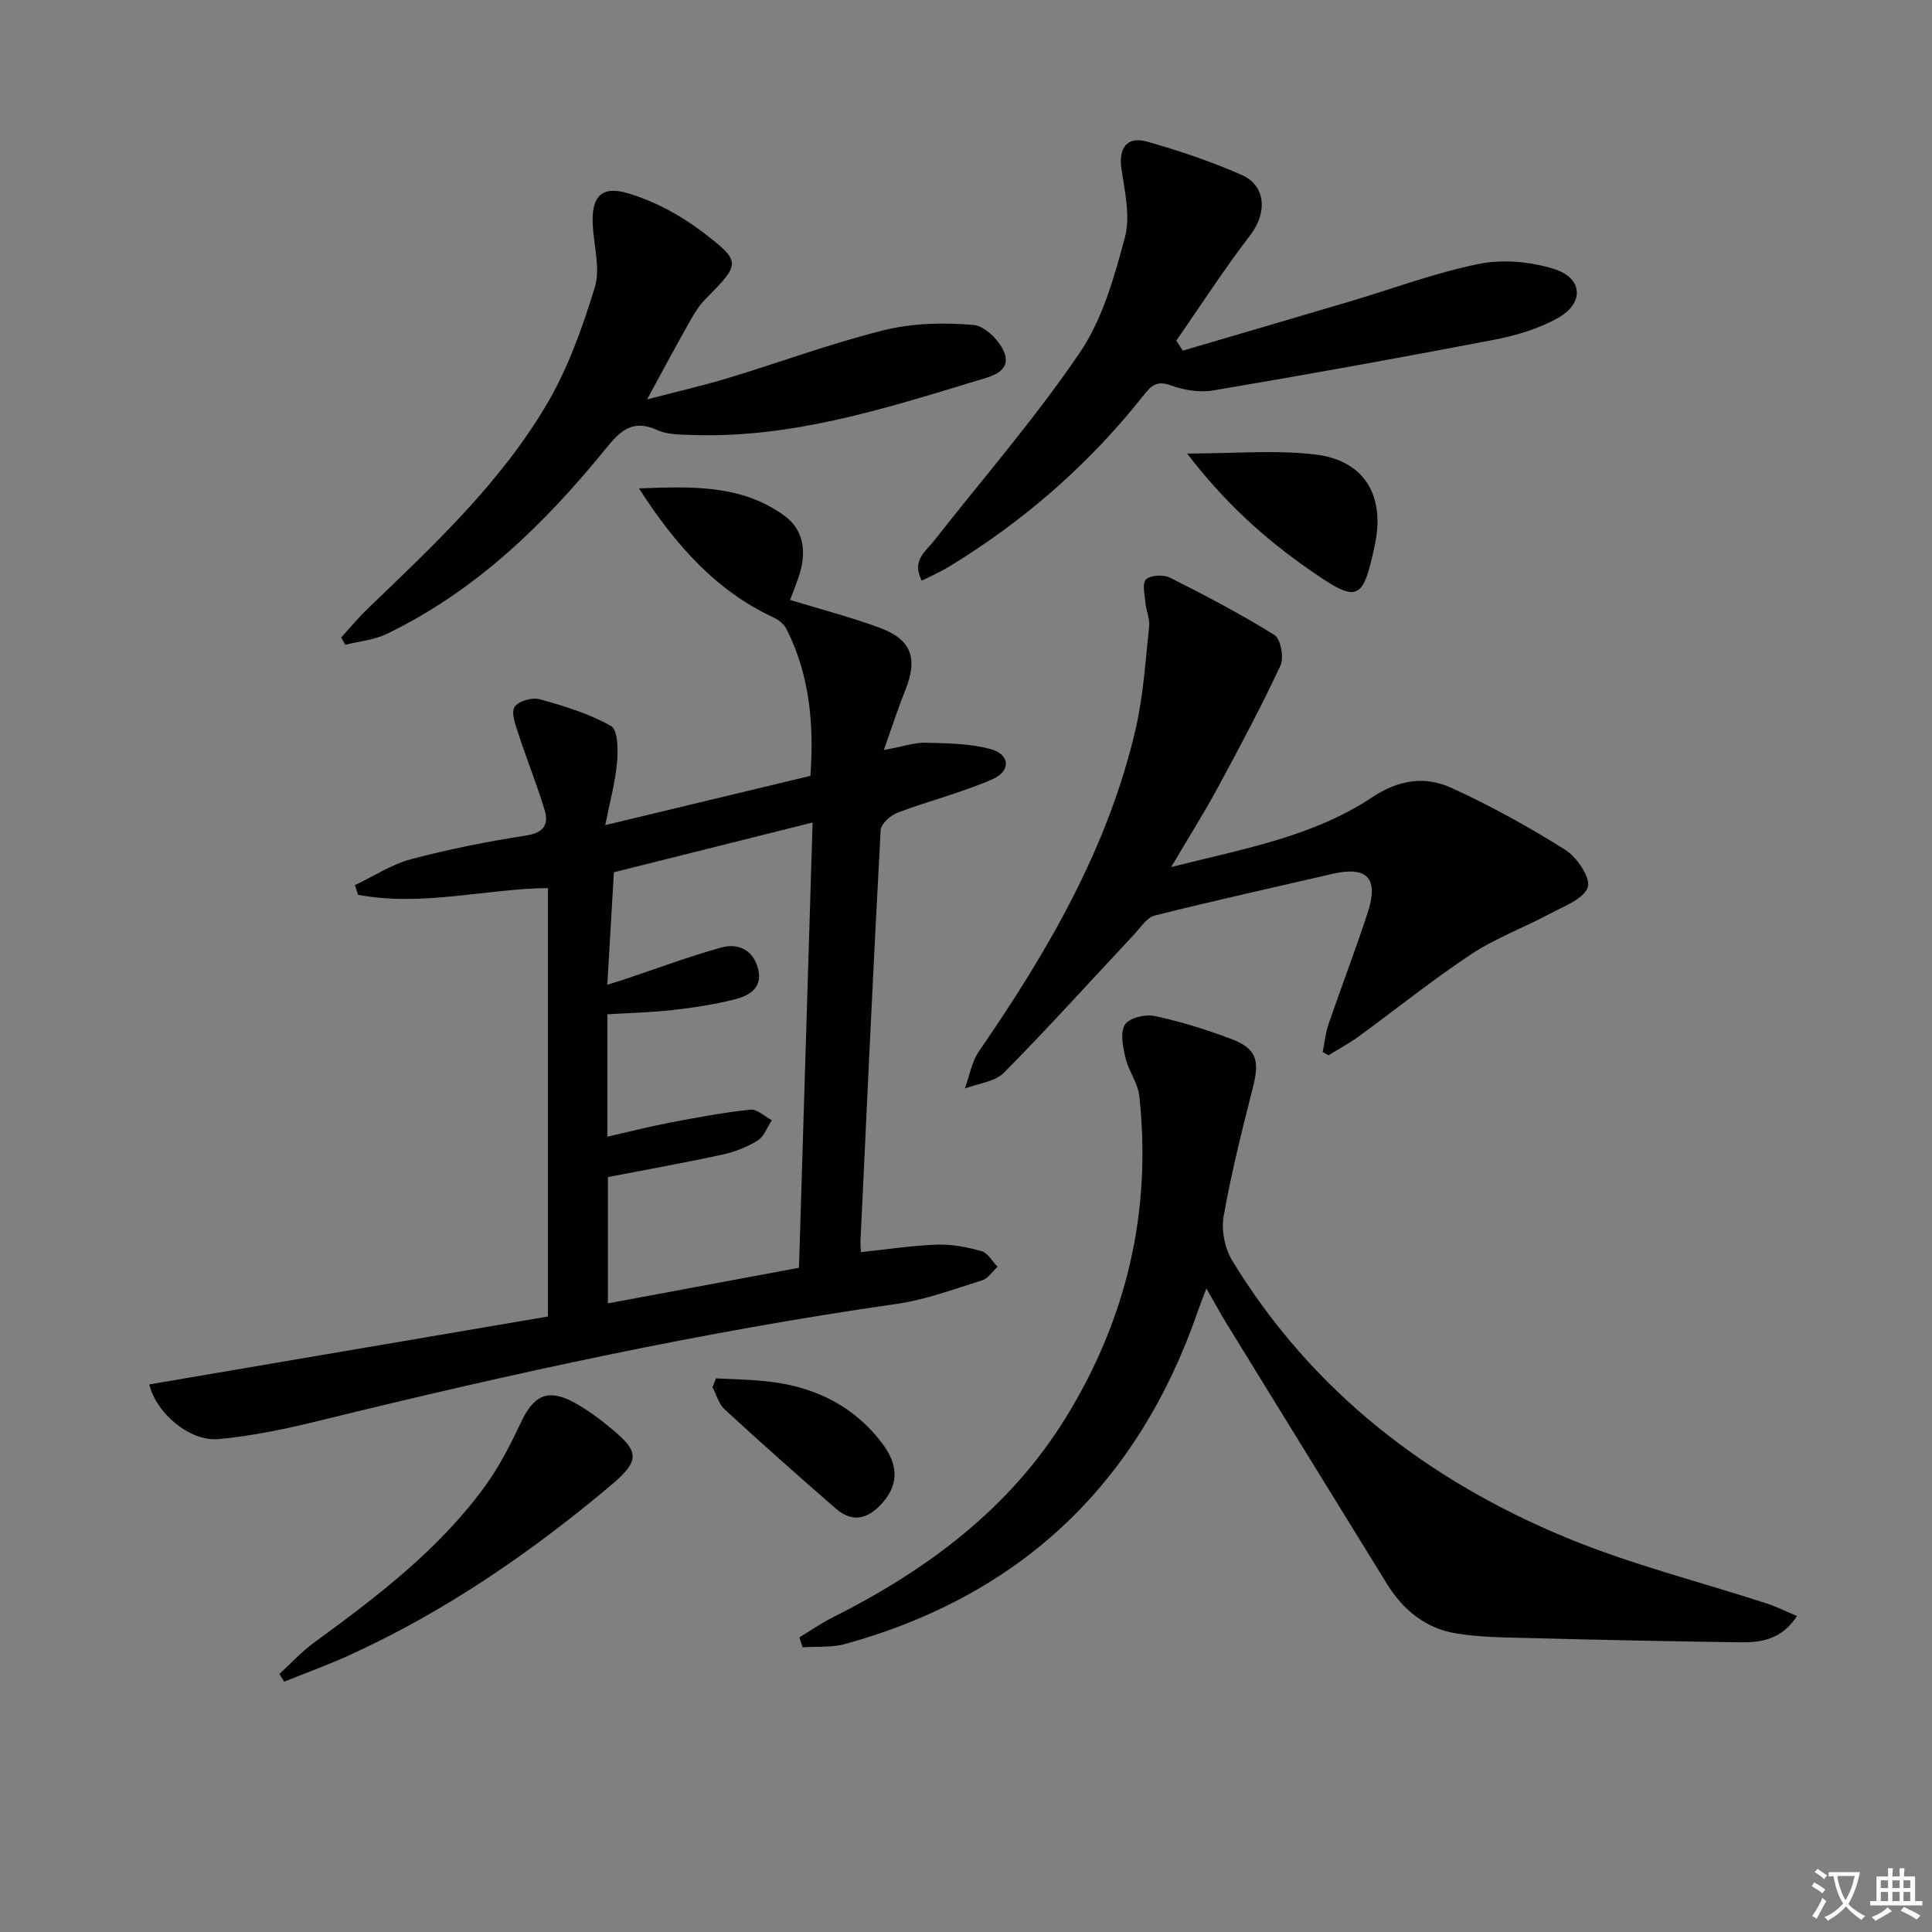
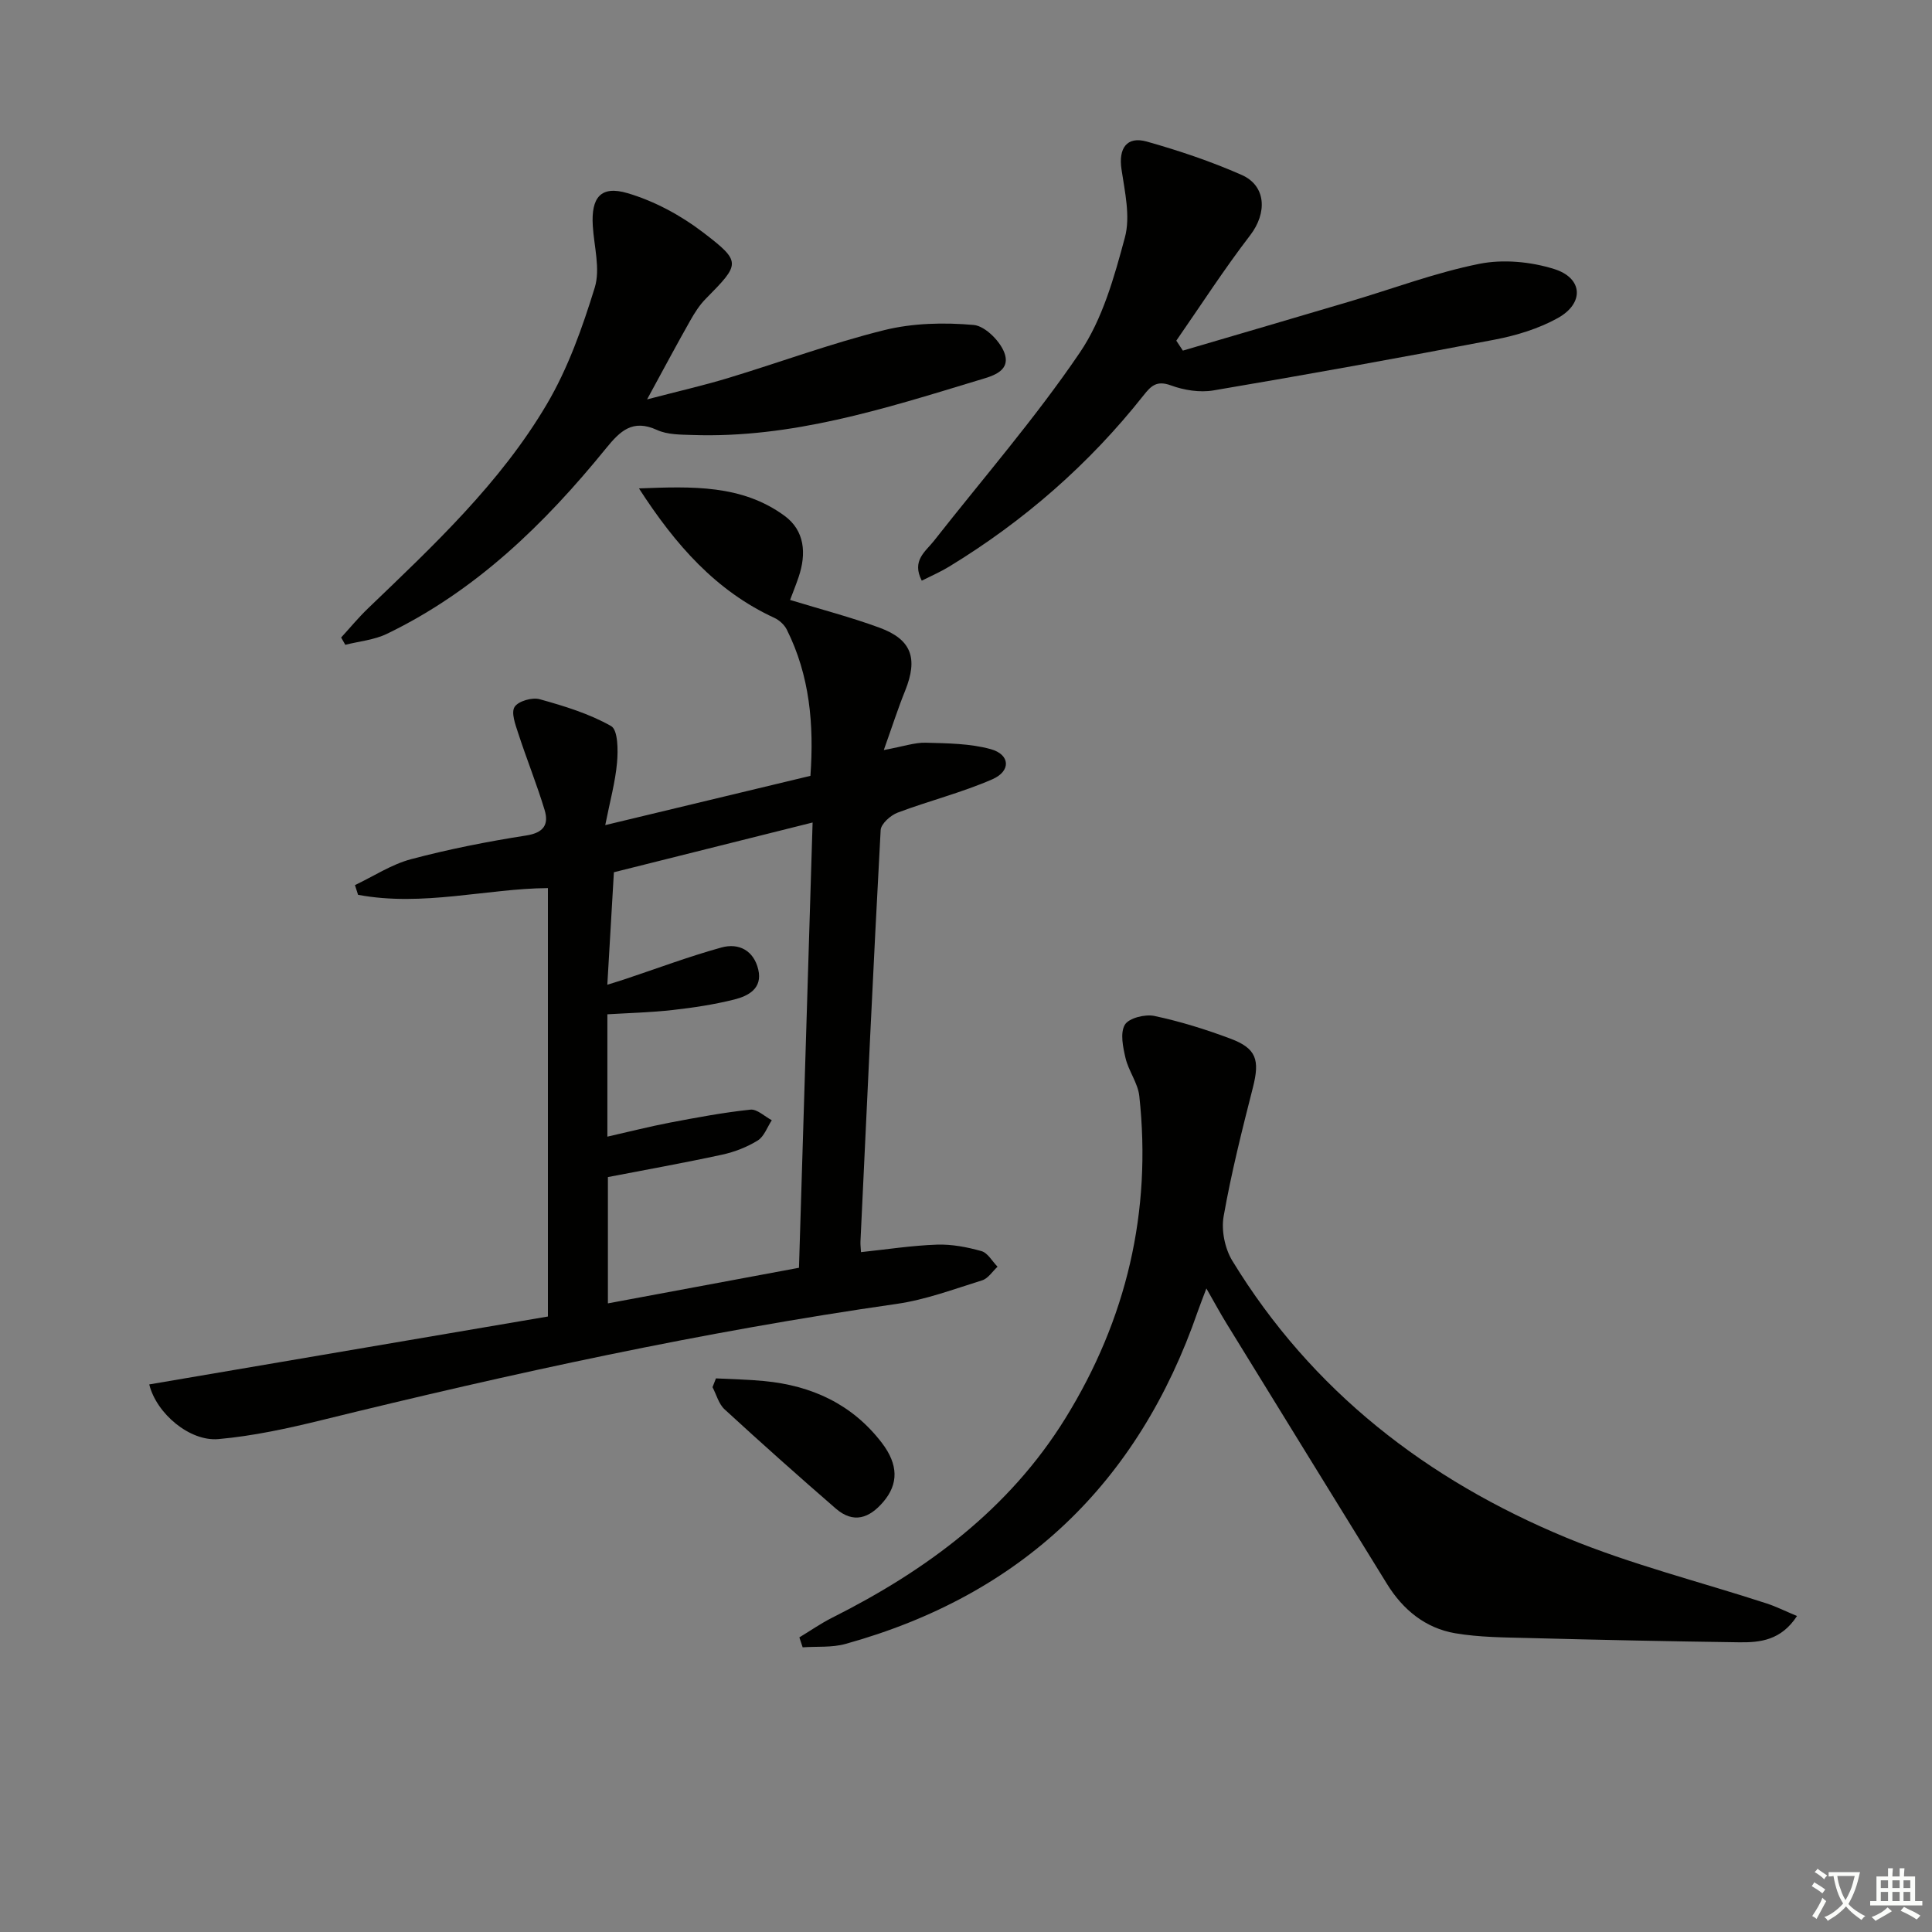
<svg xmlns="http://www.w3.org/2000/svg" enable-background="new 0 0 400 400" viewBox="0 0 400 400">
  <rect x="0" y="0" width="400" height="400" fill="#808080" stroke="none" />
  <path d="m377.9 391.2c-.2.3-.4.5-.6.8-.7-.6-1.4-1-2.2-1.5.2-.3.4-.5.5-.8.6.4 1.4.8 2.3 1.5zm-1.8 6.1c-.2-.2-.5-.4-.9-.6.4-.6.8-1.2 1.2-1.9s.7-1.3.9-1.9c.3.3.5.5.8.7-.7 1.3-1.4 2.6-2 3.7zm2.2-9c-.3.3-.5.5-.6.8-.6-.6-1.3-1.1-2-1.5.3-.3.5-.5.6-.7.6.5 1.3.9 2 1.4zm.3.2v-.9h2 4.5c-.3 1.3-.6 2.5-1 3.6s-.9 2.1-1.4 3c.4.5 1 1 1.6 1.4s1.2.8 1.9 1.1c-.3.2-.5.4-.8.8-.4-.3-1-.7-1.6-1.2s-1.2-1.1-1.6-1.6c-.5.6-1.1 1.1-1.7 1.6s-1.4.9-2.1 1.4c-.1-.3-.3-.5-.7-.8.6-.2 1.2-.5 1.9-1s1.4-1.1 2-1.8c-.5-.8-.9-1.6-1.2-2.5s-.6-2-.8-3.2c-.4.1-.7.1-1 .1zm2.5 2.7c.3 1 .7 1.7 1 2.2.3-.5.6-1.1 1-2s.6-1.9.9-3h-3.2-.4c.1.9.3 1.8.7 2.8z" fill="#fbfcfa" />
  <path d="m396.5 388.5v1.5 3.6h1.5v.9c-.4 0-1 0-1.7 0h-7.9c-.5 0-.9 0-1.2 0v-.9h1.3v-3.5c0-.7 0-1.2 0-1.6h2.4c0-.8 0-1.4 0-1.7h1c0 .3-.1.8-.1 1.7h1.5c0-.8 0-1.4 0-1.7h1c0 .3-.1.9-.1 1.7zm-8.2 9.2c-.2-.3-.5-.5-.8-.8.8-.3 1.4-.6 1.9-.9s1-.7 1.4-1.1c.3.3.6.5.9.8-1.6 1-2.8 1.6-3.4 2zm2.6-6.8v-1.6h-1.5v1.6zm0 2.7v-1.9h-1.5v1.9zm2.4-2.7v-1.6h-1.5v1.6zm0 2.7v-1.9h-1.5v1.9zm.2 2 .7-.8c.4.2.9.5 1.6.8s1.3.7 1.8 1c-.3.3-.5.6-.8.8-.4-.3-1.5-1-3.3-1.8zm2-4.7v-1.6h-1.4v1.6zm0 2.7v-1.9h-1.4v1.9z" fill="#fbfcfa" />
  <g fill="#010100">
    <path d="m182.98 155.29c4.15-.77 6.43-1.58 8.68-1.52 4.51.13 9.16.15 13.45 1.33 4.03 1.11 4.26 4.53.35 6.24-6.34 2.77-13.13 4.46-19.62 6.91-1.46.55-3.44 2.32-3.51 3.61-1.54 28.39-2.84 56.79-4.18 85.19-.03.65.06 1.3.11 2.19 5.33-.56 10.5-1.37 15.7-1.55 3.07-.11 6.26.5 9.24 1.34 1.31.37 2.23 2.11 3.33 3.23-1.05.97-1.95 2.44-3.19 2.82-5.85 1.82-11.69 4.02-17.71 4.88-40.13 5.75-79.65 14.38-118.98 24.05-7.05 1.73-14.23 3.3-21.44 3.94-5.91.52-12.82-5.27-14.31-11.32 27.22-4.64 54.38-9.26 82.54-14.06 0-29.58 0-58.96 0-88.7-12.6.09-25.94 3.9-39.31 1.39-.21-.67-.43-1.34-.64-2.01 3.86-1.83 7.55-4.28 11.6-5.36 7.84-2.08 15.84-3.66 23.86-4.91 3.66-.57 4.71-2.31 3.8-5.3-1.62-5.35-3.73-10.55-5.46-15.87-.58-1.78-1.51-4.26-.75-5.45.77-1.21 3.65-2.03 5.21-1.59 5.08 1.41 10.25 2.99 14.78 5.56 1.42.81 1.45 5 1.22 7.56-.36 4.05-1.47 8.03-2.44 12.94 14.76-3.54 28.53-6.85 42.48-10.2.76-10.64-.14-20.77-4.89-30.27-.5-1-1.55-1.97-2.58-2.44-12.08-5.58-20.42-15.02-28.03-26.8 11.08-.43 21.3-.78 30.11 5.65 4.24 3.09 4.58 7.86 2.95 12.69-.57 1.69-1.25 3.35-1.77 4.75 6.39 1.96 12.58 3.56 18.55 5.76 6.63 2.45 7.95 6.35 5.28 13.01-1.46 3.6-2.64 7.29-4.43 12.31zm-14.74 15c-14.21 3.56-27.67 6.93-41.14 10.3-.47 8.02-.9 15.47-1.36 23.29 1.62-.51 2.71-.84 3.79-1.2 6.6-2.2 13.13-4.66 19.83-6.51 3.61-1 6.7.63 7.63 4.56.92 3.91-2.03 5.47-4.97 6.21-4.17 1.04-8.45 1.69-12.73 2.17-4.53.51-9.1.62-13.54.89v25.33c4.65-1.05 8.79-2.11 12.98-2.91 5.52-1.05 11.06-2.09 16.63-2.68 1.38-.15 2.95 1.41 4.43 2.19-.94 1.43-1.58 3.36-2.9 4.19-2.21 1.37-4.78 2.37-7.33 2.93-7.88 1.71-15.83 3.13-23.7 4.65v26.15c13.46-2.51 26.42-4.92 39.56-7.37.94-30.7 1.87-60.93 2.82-92.19z" />
    <path d="m372.05 334.58c-3.29 5.04-7.63 5.5-11.99 5.44-14.48-.2-28.95-.5-43.42-.88-5.12-.13-10.31-.14-15.34-.99-6.18-1.05-10.83-4.86-14.13-10.2-11.09-17.97-22.17-35.95-33.23-53.94-1.3-2.11-2.48-4.3-4.17-7.25-.74 1.97-1.29 3.34-1.78 4.74-12.33 35.65-36.54 58.76-72.95 68.86-2.8.78-5.9.49-8.86.7-.23-.69-.45-1.37-.68-2.06 2.26-1.36 4.44-2.89 6.79-4.07 19.51-9.8 36.63-22.44 48.3-41.31 12.64-20.45 17.9-42.73 15.29-66.7-.29-2.68-2.21-5.15-2.85-7.85-.53-2.26-1.15-5.21-.14-6.91.83-1.39 4.18-2.22 6.1-1.82 5.34 1.13 10.61 2.77 15.73 4.69 5.44 2.03 6.13 4.42 4.68 10.13-2.25 8.83-4.48 17.7-6.06 26.67-.51 2.9.25 6.66 1.8 9.2 16.46 26.97 40.34 45.39 69.13 57.32 13.42 5.56 27.68 9.12 41.54 13.64 1.97.65 3.85 1.59 6.24 2.59z" />
-     <path d="m242.48 179.51c14.97-3.77 29.33-6.28 41.58-14.42 5.5-3.66 10.97-4.48 16.45-1.97 8.14 3.73 16.04 8.09 23.62 12.86 2.39 1.51 5.27 5.87 4.6 7.73-.89 2.45-4.94 3.92-7.82 5.46-5.39 2.89-11.24 5.04-16.31 8.39-8.04 5.32-15.57 11.4-23.37 17.08-1.96 1.43-4.12 2.57-6.19 3.85-.4-.23-.8-.46-1.2-.7.4-1.93.59-3.93 1.23-5.78 2.64-7.7 5.56-15.3 8.09-23.03 2.35-7.19-.1-9.72-7.36-8.04-12.25 2.84-24.54 5.55-36.74 8.62-1.63.41-2.9 2.47-4.22 3.87-8.97 9.58-17.76 19.33-26.98 28.66-1.88 1.9-5.35 2.22-8.09 3.27.94-2.59 1.4-5.51 2.91-7.7 14.22-20.64 26.76-42.1 32.46-66.81 1.59-6.91 2.02-14.09 2.78-21.17.17-1.56-.61-3.2-.76-4.83-.15-1.68-.73-4.12.1-4.88.99-.91 3.62-1.05 4.97-.37 7.35 3.7 14.67 7.53 21.64 11.88 1.29.81 2 4.66 1.24 6.3-3.98 8.54-8.43 16.88-12.92 25.18-2.82 5.22-6 10.27-9.71 16.55z" />
    <path d="m244.9 72.59c11.54-3.39 23.09-6.77 34.62-10.19 8.9-2.64 17.66-5.95 26.73-7.77 4.96-1 10.7-.45 15.56 1.08 5.95 1.88 6.21 7.1.7 10.15-3.97 2.2-8.57 3.6-13.06 4.46-19.36 3.72-38.77 7.22-58.21 10.51-2.83.48-6.1-.04-8.82-1.04-2.93-1.07-4.1.08-5.69 2.1-11.27 14.24-24.75 26-40.25 35.44-1.76 1.07-3.68 1.9-5.64 2.89-2.14-4.18.78-6.02 2.53-8.25 10.15-12.93 20.98-25.39 30.19-38.96 4.7-6.91 7.13-15.63 9.34-23.86 1.17-4.34-.02-9.45-.71-14.12-.64-4.3 1.08-6.89 5.24-5.72 6.67 1.88 13.3 4.11 19.63 6.9 5.15 2.27 5.28 7.93 1.79 12.48-5.41 7.04-10.24 14.54-15.31 21.84.46.69.91 1.38 1.36 2.06z" />
    <path d="m133.97 82.69c6.3-1.65 11.57-2.85 16.74-4.41 10.8-3.27 21.42-7.22 32.36-9.93 5.94-1.47 12.41-1.61 18.53-1.07 2.41.21 5.73 3.58 6.47 6.13 1.06 3.69-3.06 4.57-5.83 5.41-19.22 5.84-38.41 11.94-58.87 11.24-2.47-.08-5.18-.05-7.34-1.04-5.06-2.31-7.63.2-10.58 3.83-12.69 15.62-26.95 29.5-45.35 38.38-2.63 1.27-5.73 1.54-8.61 2.27-.29-.5-.58-1.01-.86-1.51 1.83-2 3.57-4.11 5.52-5.99 13.58-13.04 27.42-25.96 37.06-42.31 4.39-7.44 7.37-15.86 9.93-24.16 1.18-3.85-.15-8.5-.41-12.78-.36-5.85 1.63-8.4 7.19-6.76 5.54 1.63 10.99 4.57 15.6 8.09 8.07 6.17 7.76 6.51.56 13.82-1.26 1.28-2.27 2.87-3.16 4.45-2.77 4.89-5.41 9.84-8.95 16.34z" />
-     <path d="m57.85 346.58c2.37-2.17 4.56-4.59 7.13-6.47 13.05-9.52 25.9-19.27 35.5-32.49 2.99-4.12 5.32-8.78 7.52-13.4 2.52-5.3 5.43-6.73 10.66-3.96 2.9 1.54 5.59 3.59 8.13 5.7 5.61 4.66 5.68 6.52-.35 11.59-16.58 13.94-34.33 26.14-54.13 35.15-4.41 2.01-8.98 3.66-13.47 5.47-.33-.53-.66-1.06-.99-1.59z" />
-     <path d="m245.78 93.9c9.87 0 18.31-.79 26.55.2 10.21 1.23 14.47 8.54 12.32 18.71-2.48 11.71-3.52 12.14-13.43 5.24-9.27-6.44-17.58-13.88-25.44-24.15z" />
    <path d="m148.23 285.38c3.33.17 6.66.23 9.97.55 9.84.94 18.23 4.77 24.37 12.79 3.46 4.52 3.45 8.53.33 12.2-2.93 3.45-6.21 4.57-9.86 1.41-7.77-6.74-15.45-13.58-23.02-20.54-1.22-1.12-1.69-3.04-2.5-4.59.23-.62.47-1.22.71-1.82z" />
  </g>
</svg>